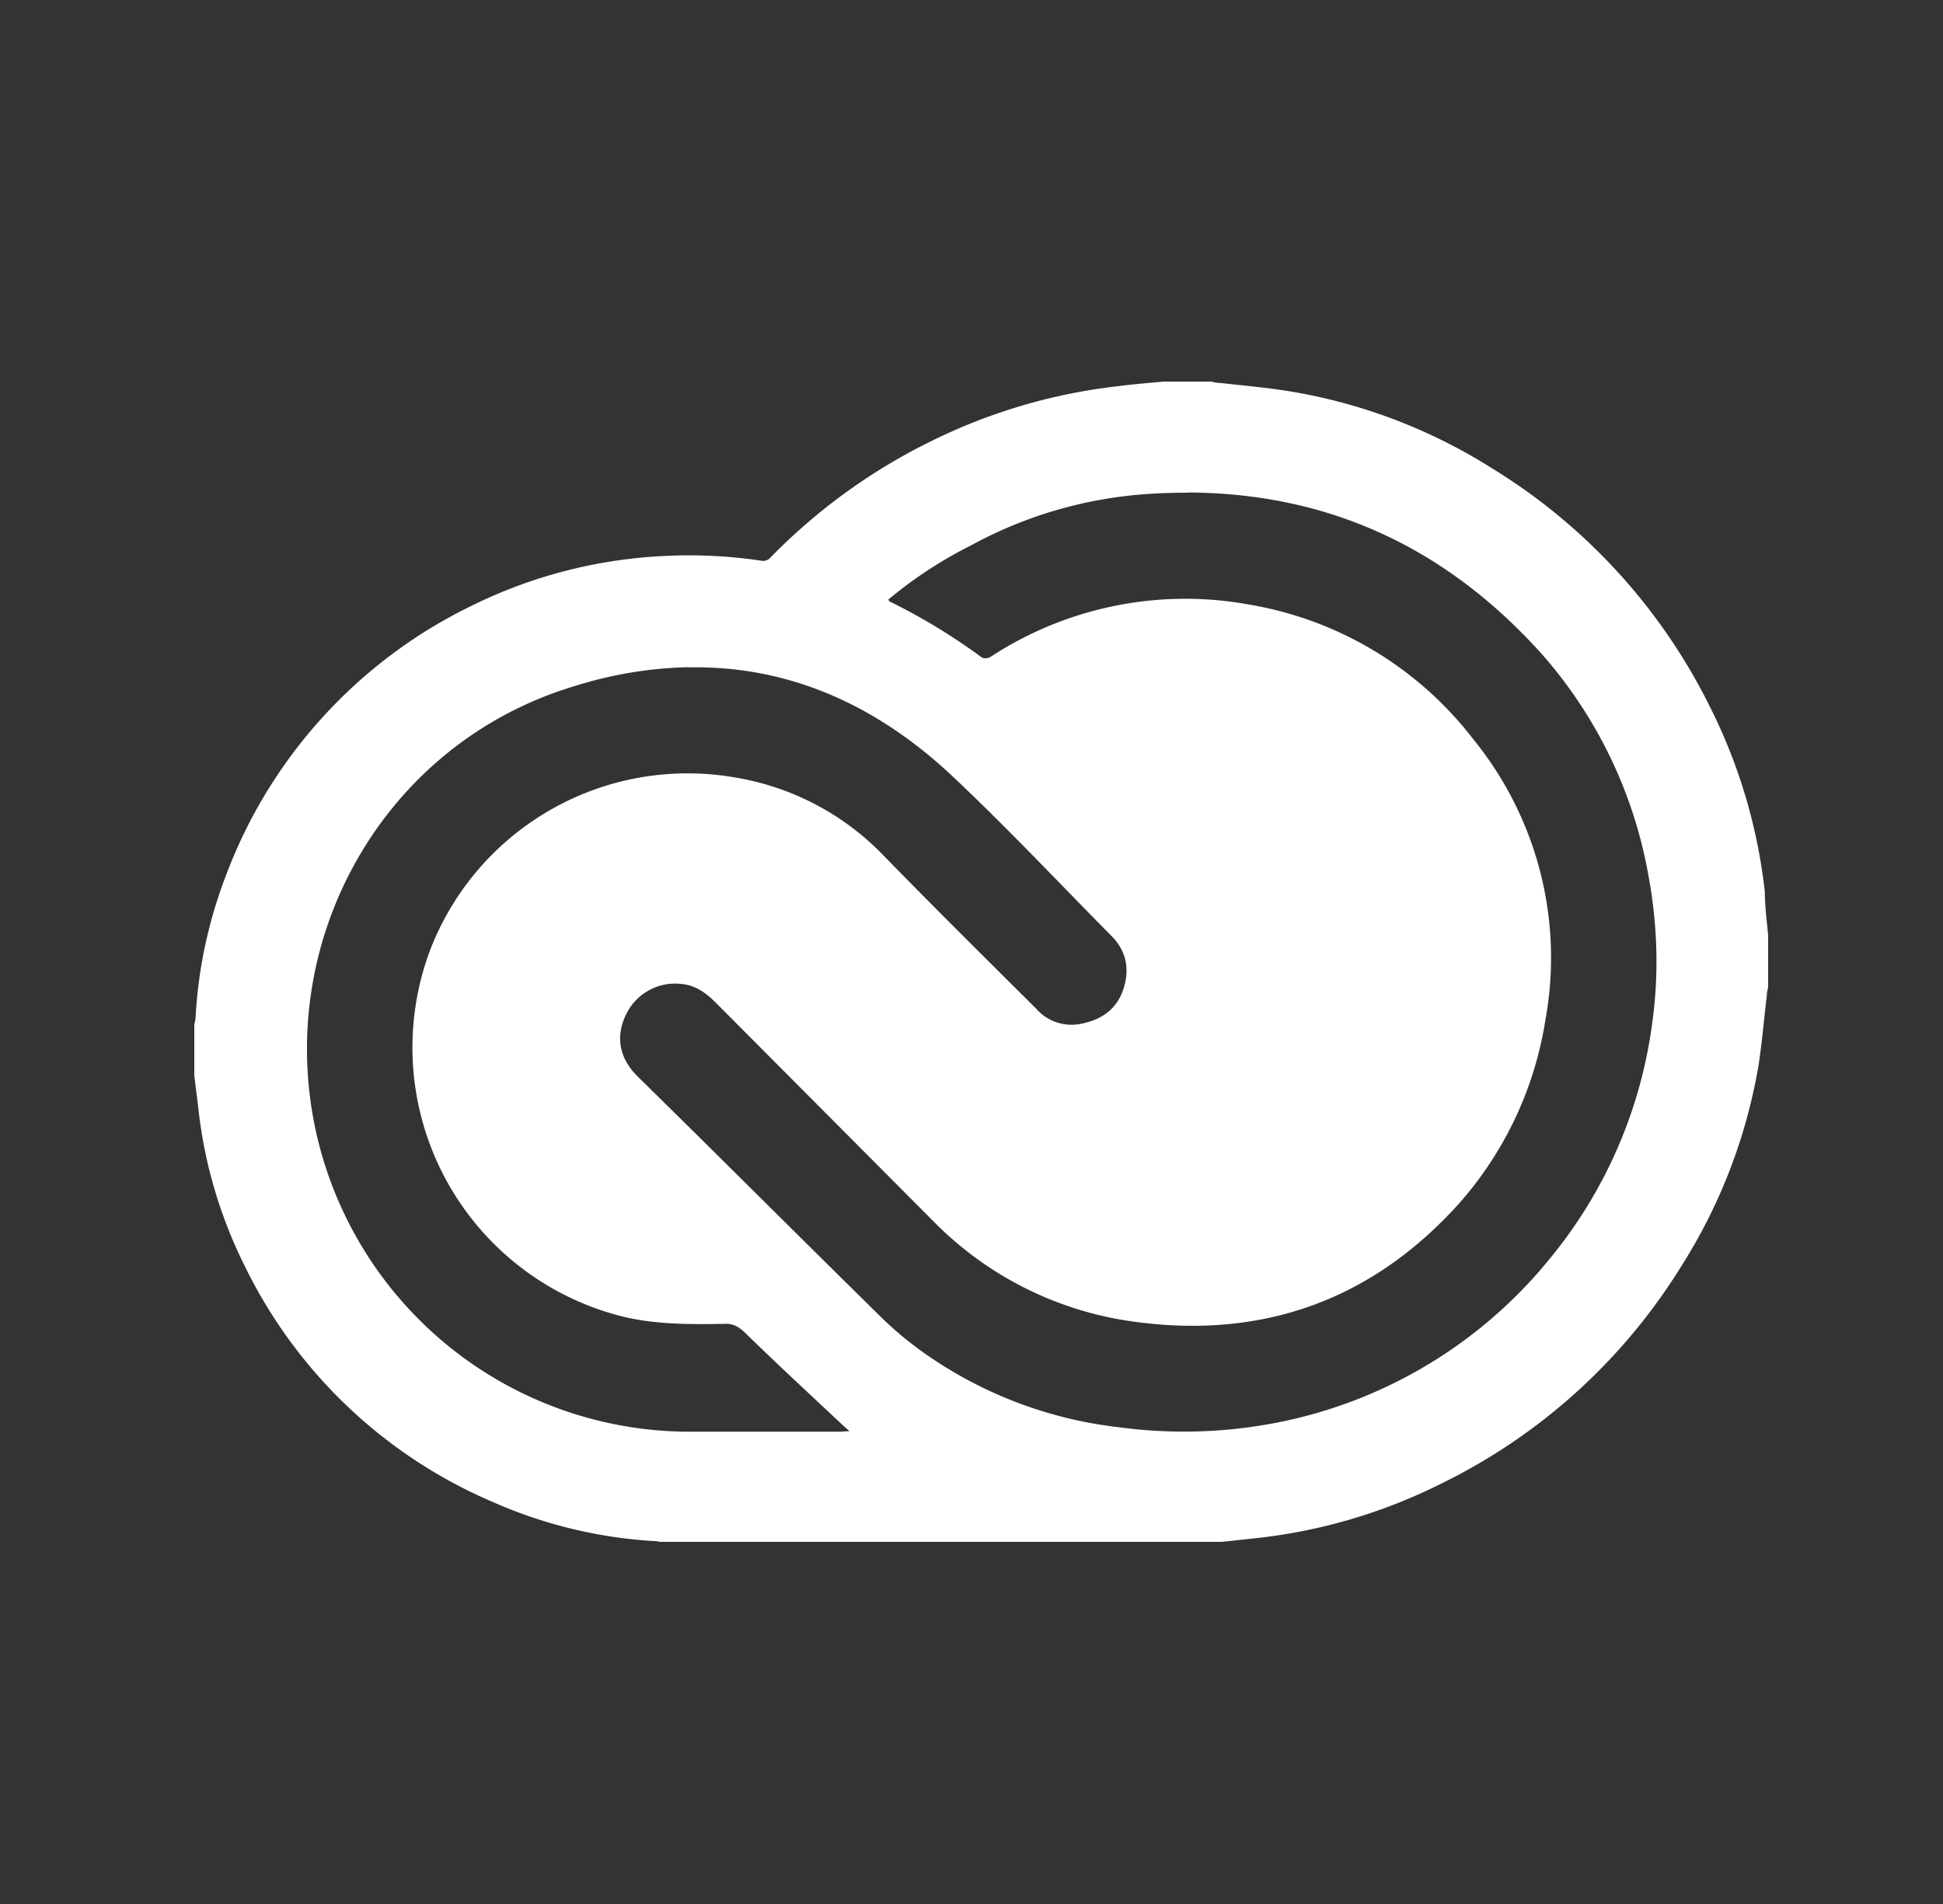
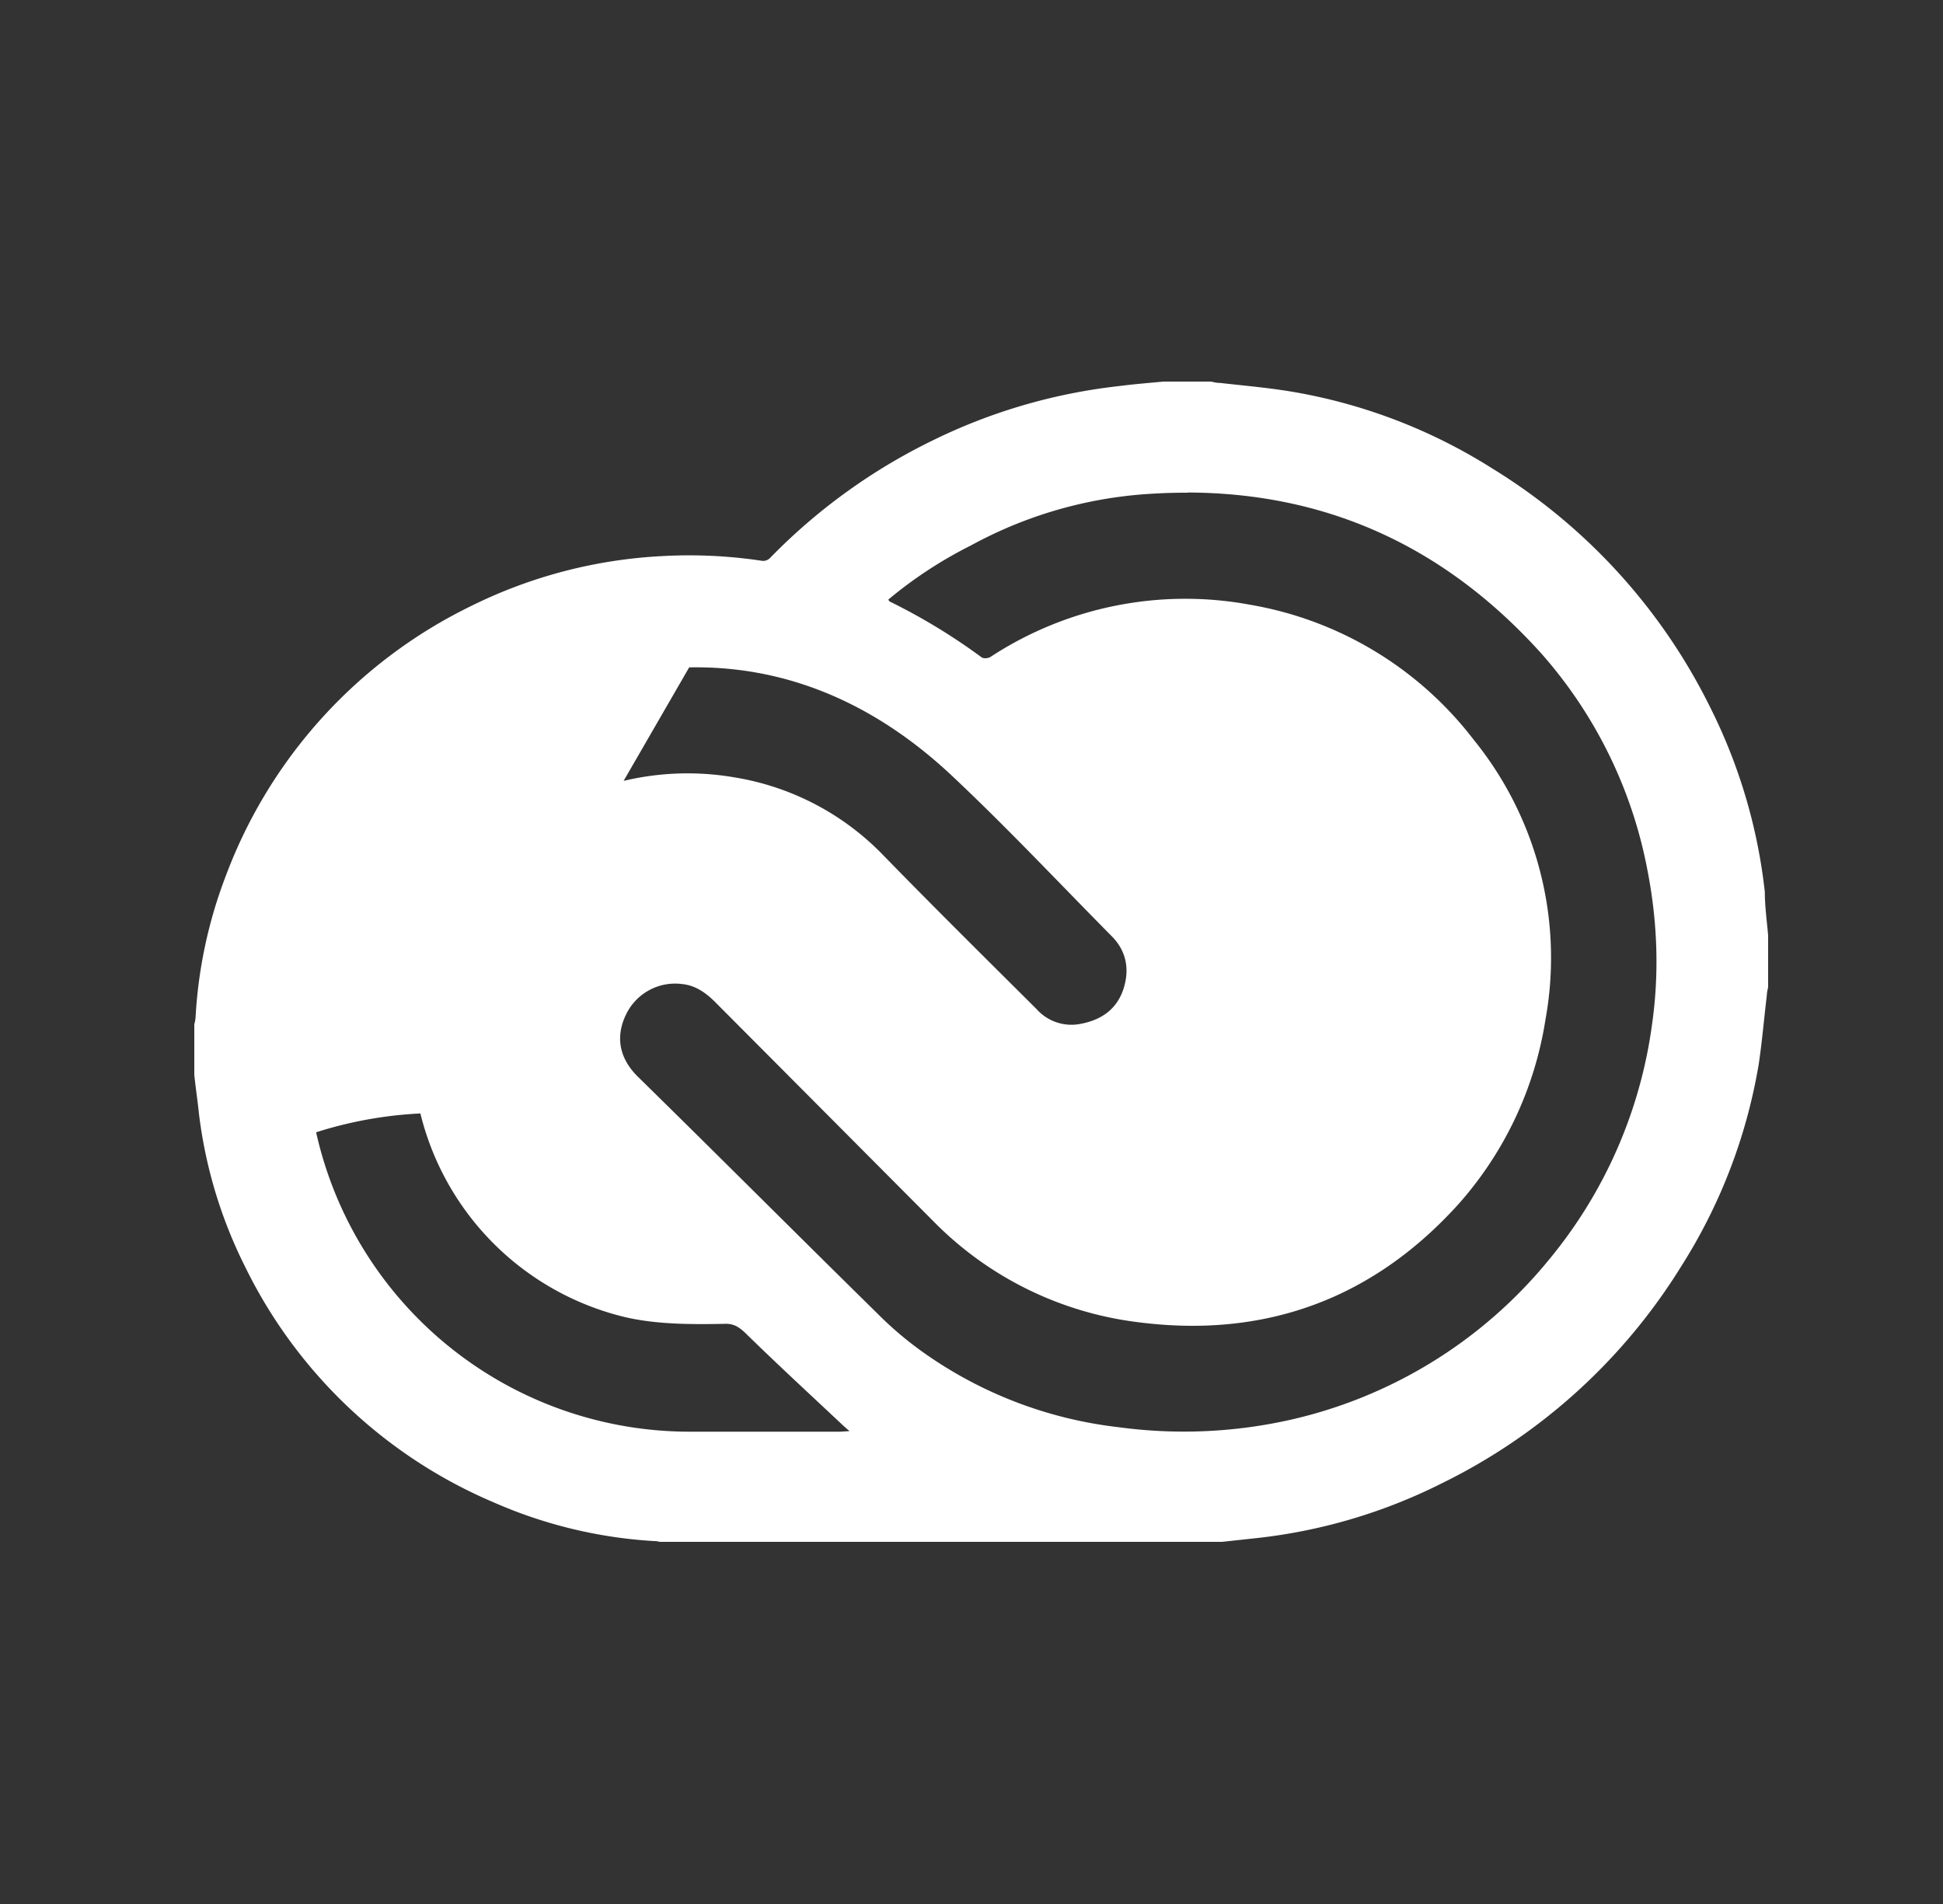
<svg xmlns="http://www.w3.org/2000/svg" width="100" height="98" fill="none">
  <rect width="100%" height="100%" fill="#333333" stroke="none" />
-   <path fill="#fff" d="M59.89 19.64c-.78.07-1.6.14-2.37.24a29 29 0 0 0-9.56 2.81 30 30 0 0 0-8.3 6 .5.5 0 0 1-.48.17 25 25 0 0 0-5.05-.24 25 25 0 0 0-9.9 2.58 25.3 25.3 0 0 0-12.6 13.86 24 24 0 0 0-1.56 7.22q-.01.24-.07.44v2.6c.07.69.17 1.33.24 2.01a24 24 0 0 0 2.37 7.86 25.2 25.2 0 0 0 12.78 12.13 24 24 0 0 0 8.27 2q.16 0 .29.04h28.94l1.85-.2a28 28 0 0 0 9.48-2.82 30 30 0 0 0 12.3-11.15 28 28 0 0 0 4-10.44c.17-1.15.27-2.33.41-3.49a2 2 0 0 1 .07-.44v-2.68c-.07-.77-.17-1.52-.17-2.23a28 28 0 0 0-2.81-9.5 30 30 0 0 0-11.22-12.3 28 28 0 0 0-10.37-3.96c-1.22-.2-2.4-.3-3.63-.44-.17 0-.3-.03-.47-.07zm1.25 5.71q10.77.04 18.2 8.3a23.4 23.4 0 0 1 5.46 11.2c.5 2.58.6 5.23.23 7.84a24 24 0 0 1-5.32 12.16 24 24 0 0 1-13.49 8.27 25 25 0 0 1-8.64.34 21.6 21.6 0 0 1-10.13-3.9 18 18 0 0 1-2.27-1.93c-4.14-4.07-8.23-8.17-12.37-12.23-1.02-1.02-1.09-2.14-.6-3.16a2.8 2.8 0 0 1 2.9-1.59c.71.07 1.26.48 1.76.99l11.16 11.21a17.8 17.8 0 0 0 10.43 5.19c6.58.88 12.17-1.15 16.61-6.07a18.6 18.6 0 0 0 4.47-9.49 17.8 17.8 0 0 0-3.69-14.4 18.4 18.4 0 0 0-11.49-6.95 18.3 18.3 0 0 0-13.38 2.68c-.1.07-.34.1-.45.03a31 31 0 0 0-4.74-2.88s-.04-.03-.07-.1a22 22 0 0 1 4.24-2.78 22 22 0 0 1 8.91-2.64 29 29 0 0 1 2.26-.08zm-25.67 9c4.9-.09 9.42 1.76 13.44 5.5 2.88 2.7 5.52 5.52 8.3 8.33.78.78.95 1.76.58 2.81-.38 1.05-1.23 1.56-2.3 1.73a2.4 2.4 0 0 1-2.14-.78c-2.65-2.64-5.29-5.25-7.9-7.93a13.7 13.7 0 0 0-7.66-4 14.2 14.2 0 0 0-15.66 8.91A14.27 14.27 0 0 0 32.2 67.8c1.62.37 3.35.37 5.05.34.47-.03.74.13 1.08.44 1.63 1.6 3.36 3.19 5.05 4.78l.34.3-.47.03h-7.77a19.7 19.7 0 0 1-19.21-15.41c-2.2-9.93 3.49-20 13.25-22.95a21 21 0 0 1 5.95-.99" />
+   <path fill="#fff" d="M59.89 19.64c-.78.07-1.6.14-2.37.24a29 29 0 0 0-9.56 2.81 30 30 0 0 0-8.3 6 .5.5 0 0 1-.48.17 25 25 0 0 0-5.05-.24 25 25 0 0 0-9.9 2.58 25.3 25.3 0 0 0-12.6 13.86 24 24 0 0 0-1.56 7.22q-.01.24-.07.44v2.6c.07.69.17 1.33.24 2.01a24 24 0 0 0 2.37 7.86 25.2 25.2 0 0 0 12.78 12.13 24 24 0 0 0 8.27 2q.16 0 .29.04h28.94l1.85-.2a28 28 0 0 0 9.48-2.82 30 30 0 0 0 12.3-11.15 28 28 0 0 0 4-10.44c.17-1.15.27-2.33.41-3.49a2 2 0 0 1 .07-.44v-2.68c-.07-.77-.17-1.52-.17-2.23a28 28 0 0 0-2.81-9.5 30 30 0 0 0-11.22-12.3 28 28 0 0 0-10.37-3.96c-1.22-.2-2.4-.3-3.63-.44-.17 0-.3-.03-.47-.07zm1.25 5.71q10.77.04 18.2 8.3a23.4 23.4 0 0 1 5.46 11.2c.5 2.58.6 5.23.23 7.84a24 24 0 0 1-5.32 12.16 24 24 0 0 1-13.49 8.27 25 25 0 0 1-8.64.34 21.6 21.6 0 0 1-10.13-3.9 18 18 0 0 1-2.27-1.93c-4.14-4.07-8.23-8.17-12.37-12.23-1.02-1.02-1.09-2.14-.6-3.16a2.8 2.8 0 0 1 2.9-1.59c.71.07 1.26.48 1.76.99l11.16 11.21a17.8 17.8 0 0 0 10.43 5.19c6.58.88 12.17-1.15 16.61-6.07a18.6 18.6 0 0 0 4.47-9.49 17.8 17.8 0 0 0-3.69-14.4 18.4 18.4 0 0 0-11.49-6.95 18.3 18.3 0 0 0-13.38 2.68c-.1.07-.34.1-.45.03a31 31 0 0 0-4.74-2.88s-.04-.03-.07-.1a22 22 0 0 1 4.24-2.78 22 22 0 0 1 8.91-2.64 29 29 0 0 1 2.26-.08zm-25.67 9c4.9-.09 9.42 1.76 13.44 5.5 2.88 2.7 5.52 5.52 8.3 8.33.78.78.95 1.76.58 2.81-.38 1.05-1.23 1.56-2.3 1.73a2.4 2.4 0 0 1-2.14-.78c-2.65-2.64-5.29-5.25-7.9-7.93a13.7 13.7 0 0 0-7.66-4 14.2 14.2 0 0 0-15.66 8.91A14.27 14.27 0 0 0 32.2 67.8c1.62.37 3.35.37 5.05.34.47-.03.74.13 1.08.44 1.63 1.6 3.36 3.19 5.05 4.78l.34.3-.47.03h-7.77a19.7 19.7 0 0 1-19.21-15.41a21 21 0 0 1 5.95-.99" />
</svg>